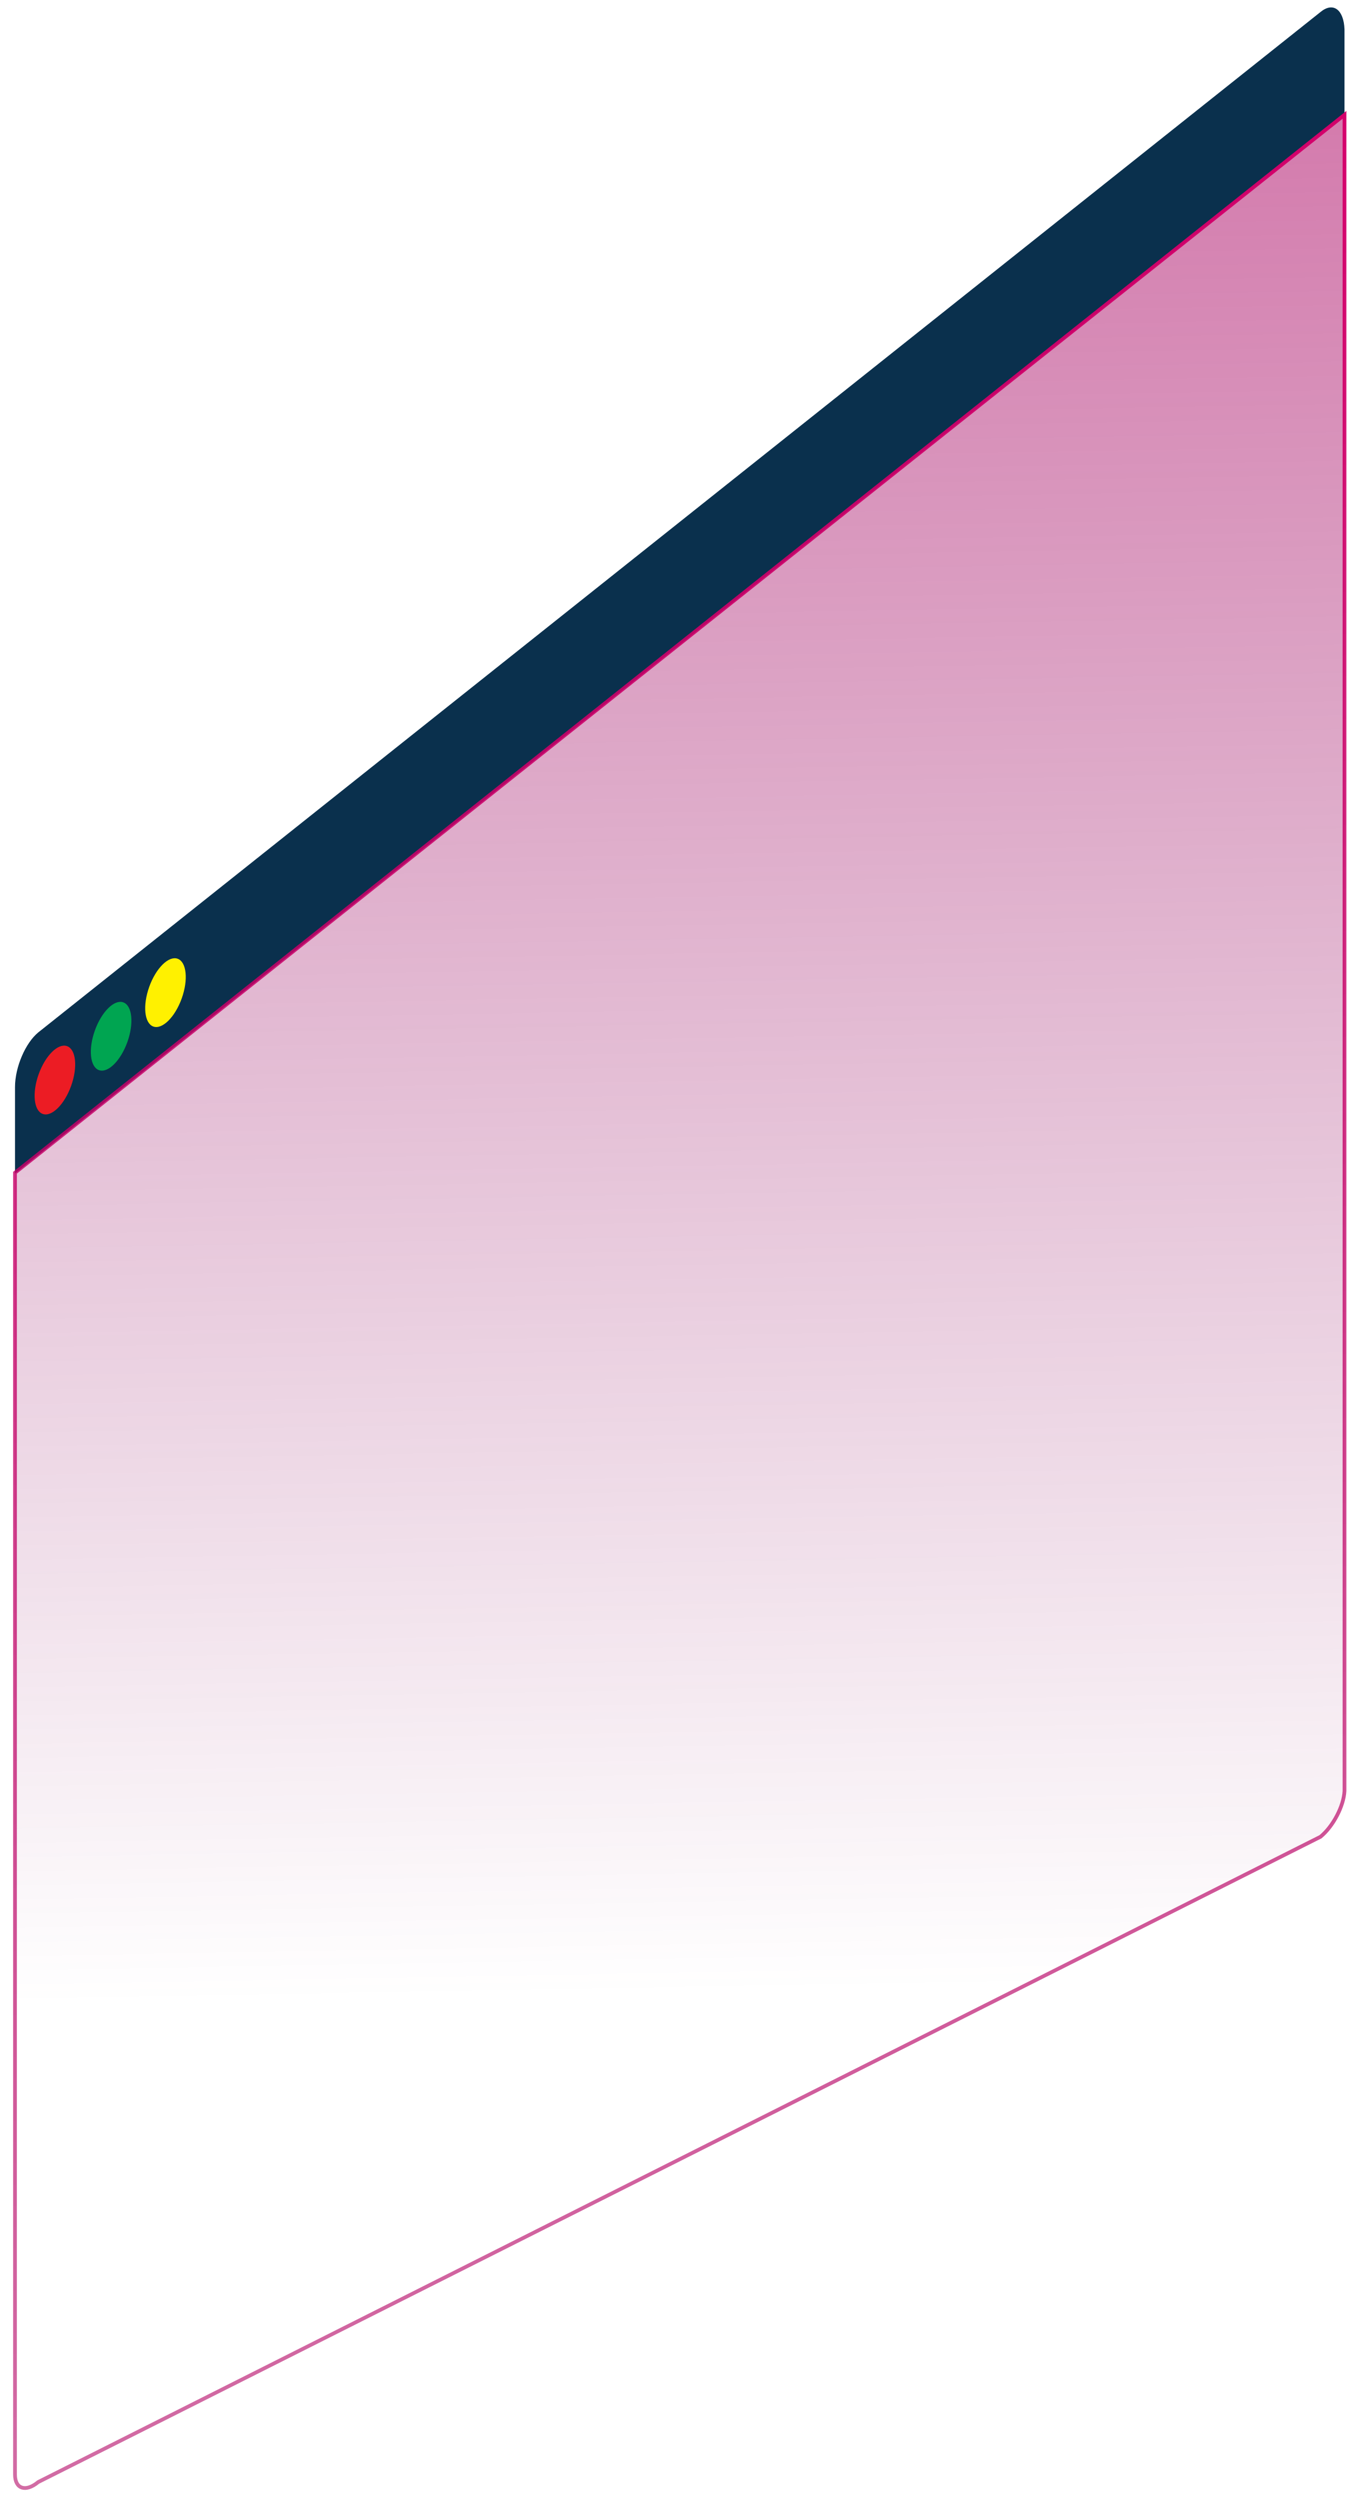
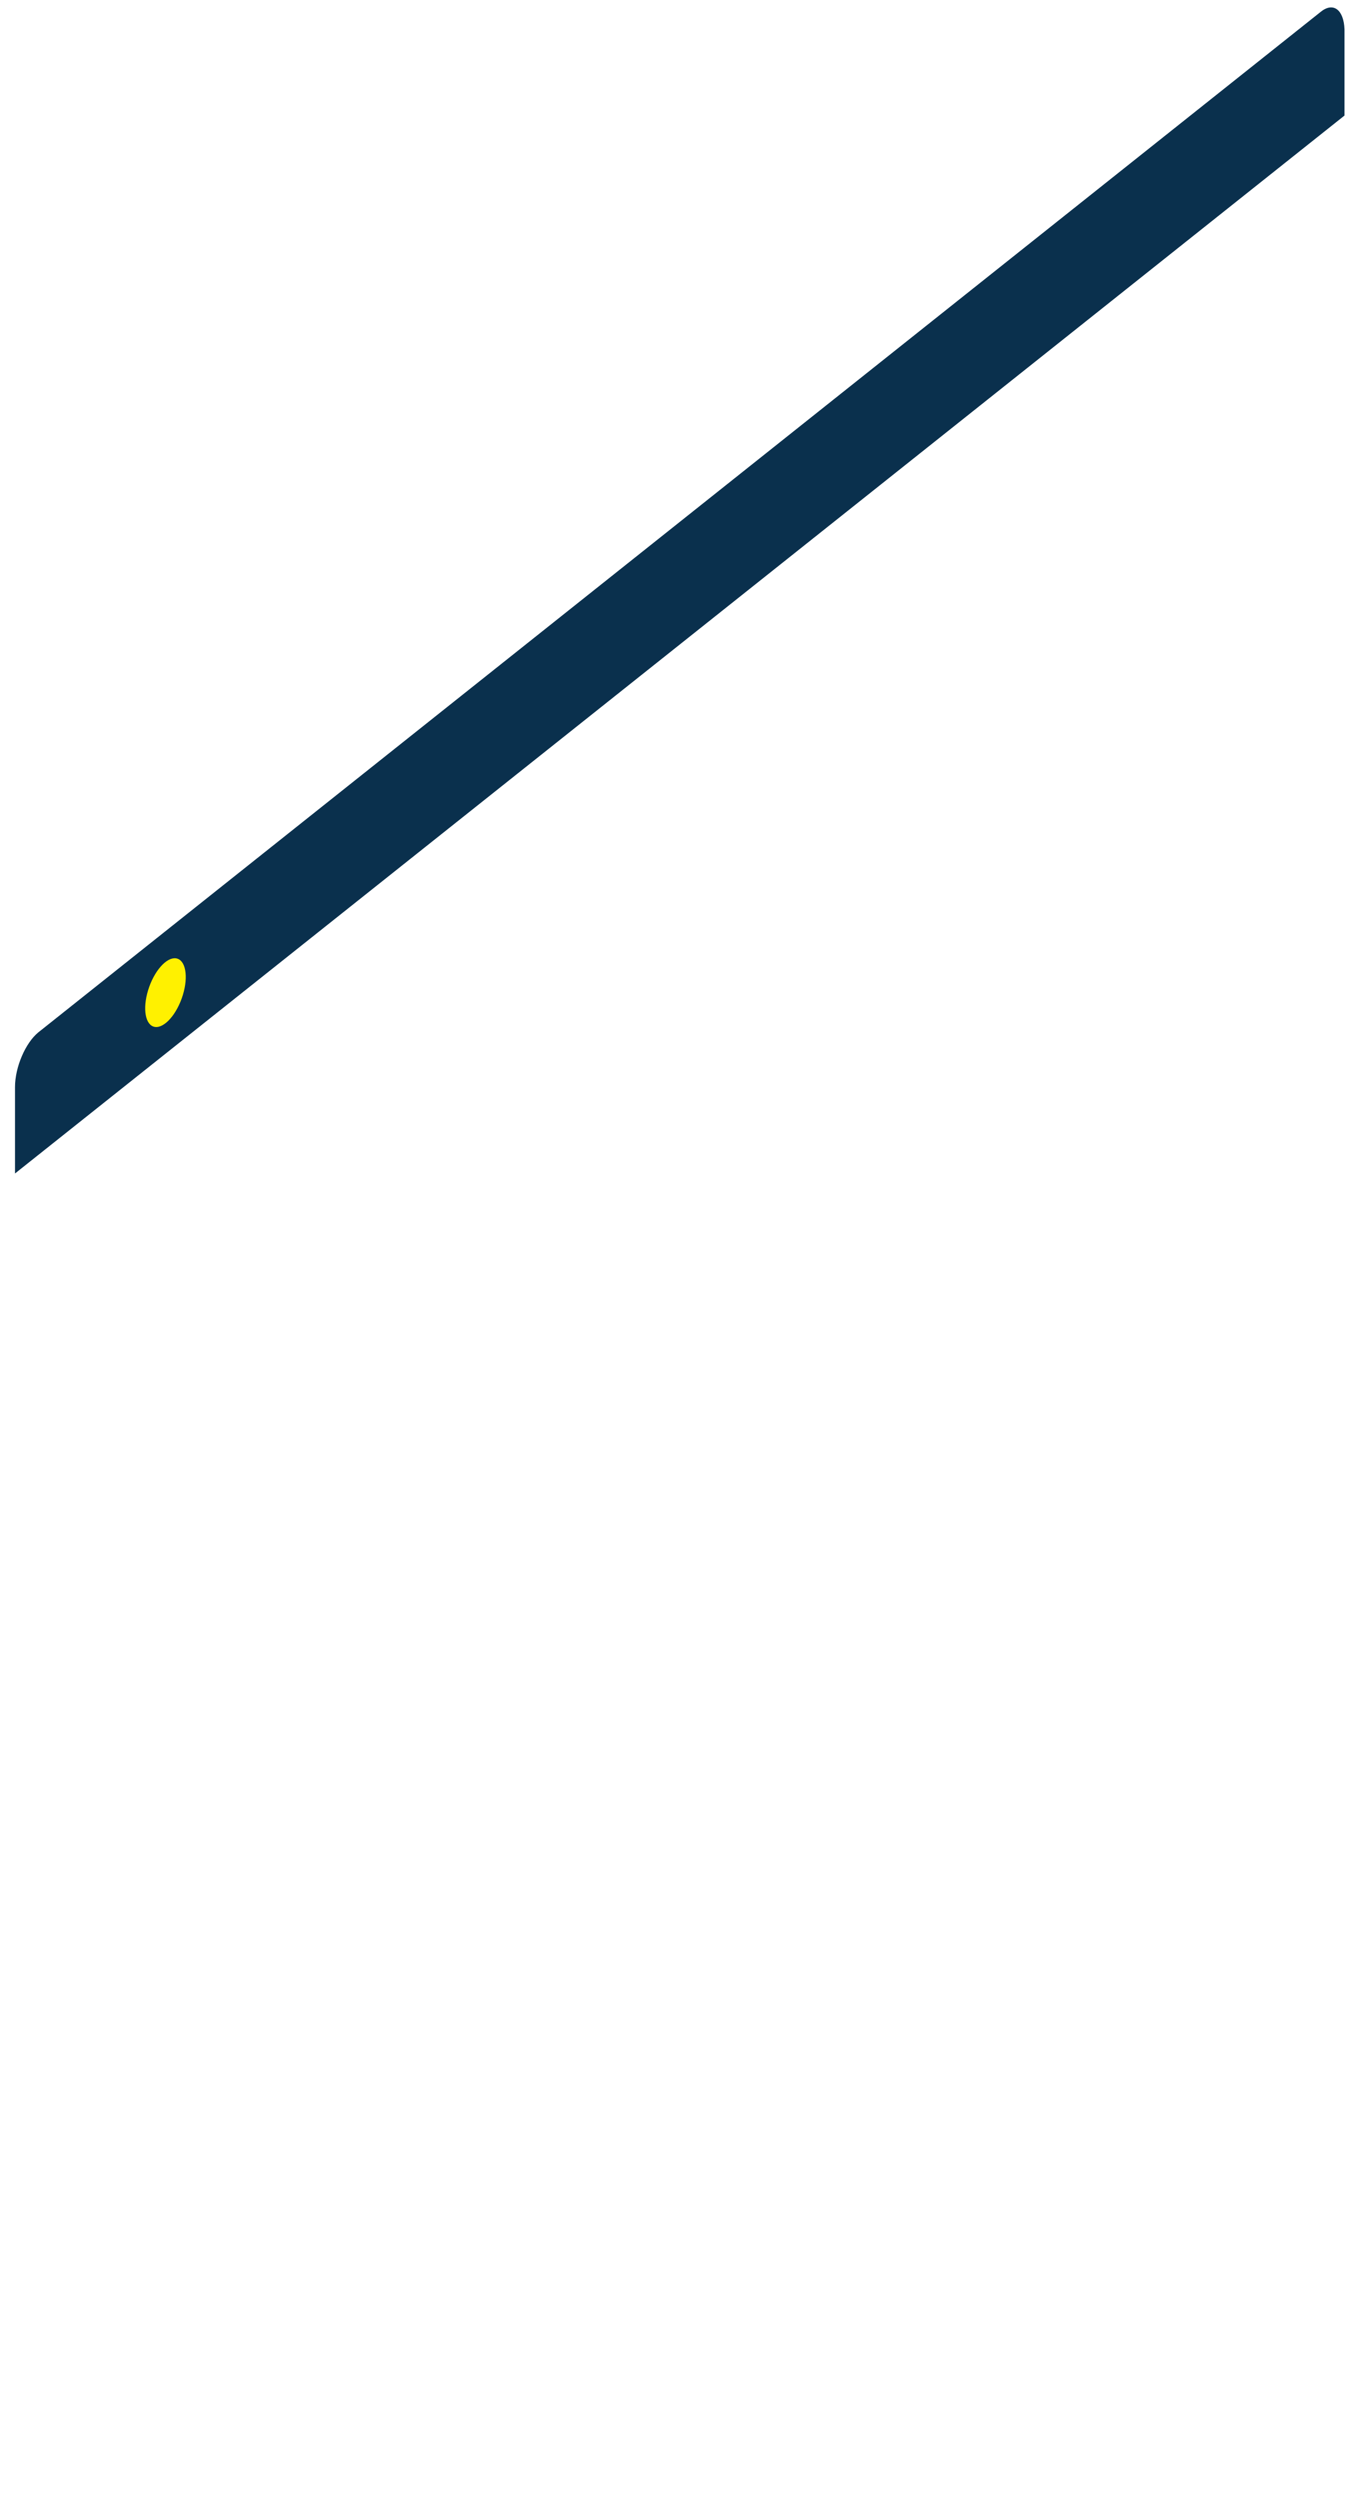
<svg xmlns="http://www.w3.org/2000/svg" version="1.1" id="Mode_Isolation" x="0px" y="0px" viewBox="0 0 180.3 333.2" style="enable-background:new 0 0 180.3 333.2;" xml:space="preserve">
  <style type="text/css">
		.st0{fill:#0A304D;}
		.st1{fill:url(#SVGID_1_);stroke:url(#SVGID_2_); stroke-width:0.5}
		.st2{fill:#EC1C24;}
		.st3{fill:#00A551;}
		.st4{fill:#FFF100;}
	</style>
  <path class="st0" d="M176.1,1.6l-171,136c-1.7,1.4-3.1,4.6-3.1,7.3v11.5l177.3-141V3.9C179.2,1.3,177.8,0.2,176.1,1.6z" />
  <linearGradient id="SVGID_1_" gradientUnits="userSpaceOnUse" x1="178.138" y1="-141.733" x2="-17.303" y2="238.861" gradientTransform="matrix(0.98 -0.531 0 1 80.593 18.157)">
    <stop offset="0" style="stop-color:#D5006B" />
    <stop offset="1" style="stop-color:#7F0055;stop-opacity:0" />
  </linearGradient>
  <linearGradient id="SVGID_2_" gradientUnits="userSpaceOnUse" x1="0" y1="0" x2="81.314" y2="710.5" gradientTransform="matrix(1 0 0 1 90.184 17.103)">
    <stop offset="0" style="stop-color:#d5006b" />
    <stop offset="1" style="stop-color:#7f0055;stop-opacity:0" />
  </linearGradient>
-   <path class="st1" d="M176.1,244.8l-171,86c-1.7,1.4-3.1,0.9-3.1-1V156.3l177.3-141v223.4C179.2,240.7,177.8,243.4,176.1,244.8z" />
-   <ellipse transform="matrix(0.338 -0.941 0.941 0.338 -130.59 102.27)" class="st2" cx="7.4" cy="143.9" rx="4.8" ry="2.3" />
-   <ellipse transform="matrix(0.338 -0.941 0.941 0.338 -120.135 105.358)" class="st3" cx="14.8" cy="138.1" rx="4.8" ry="2.3" />
  <ellipse transform="matrix(0.338 -0.941 0.941 0.338 -109.802 108.409)" class="st4" cx="22.1" cy="132.2" rx="4.8" ry="2.3" />
</svg>